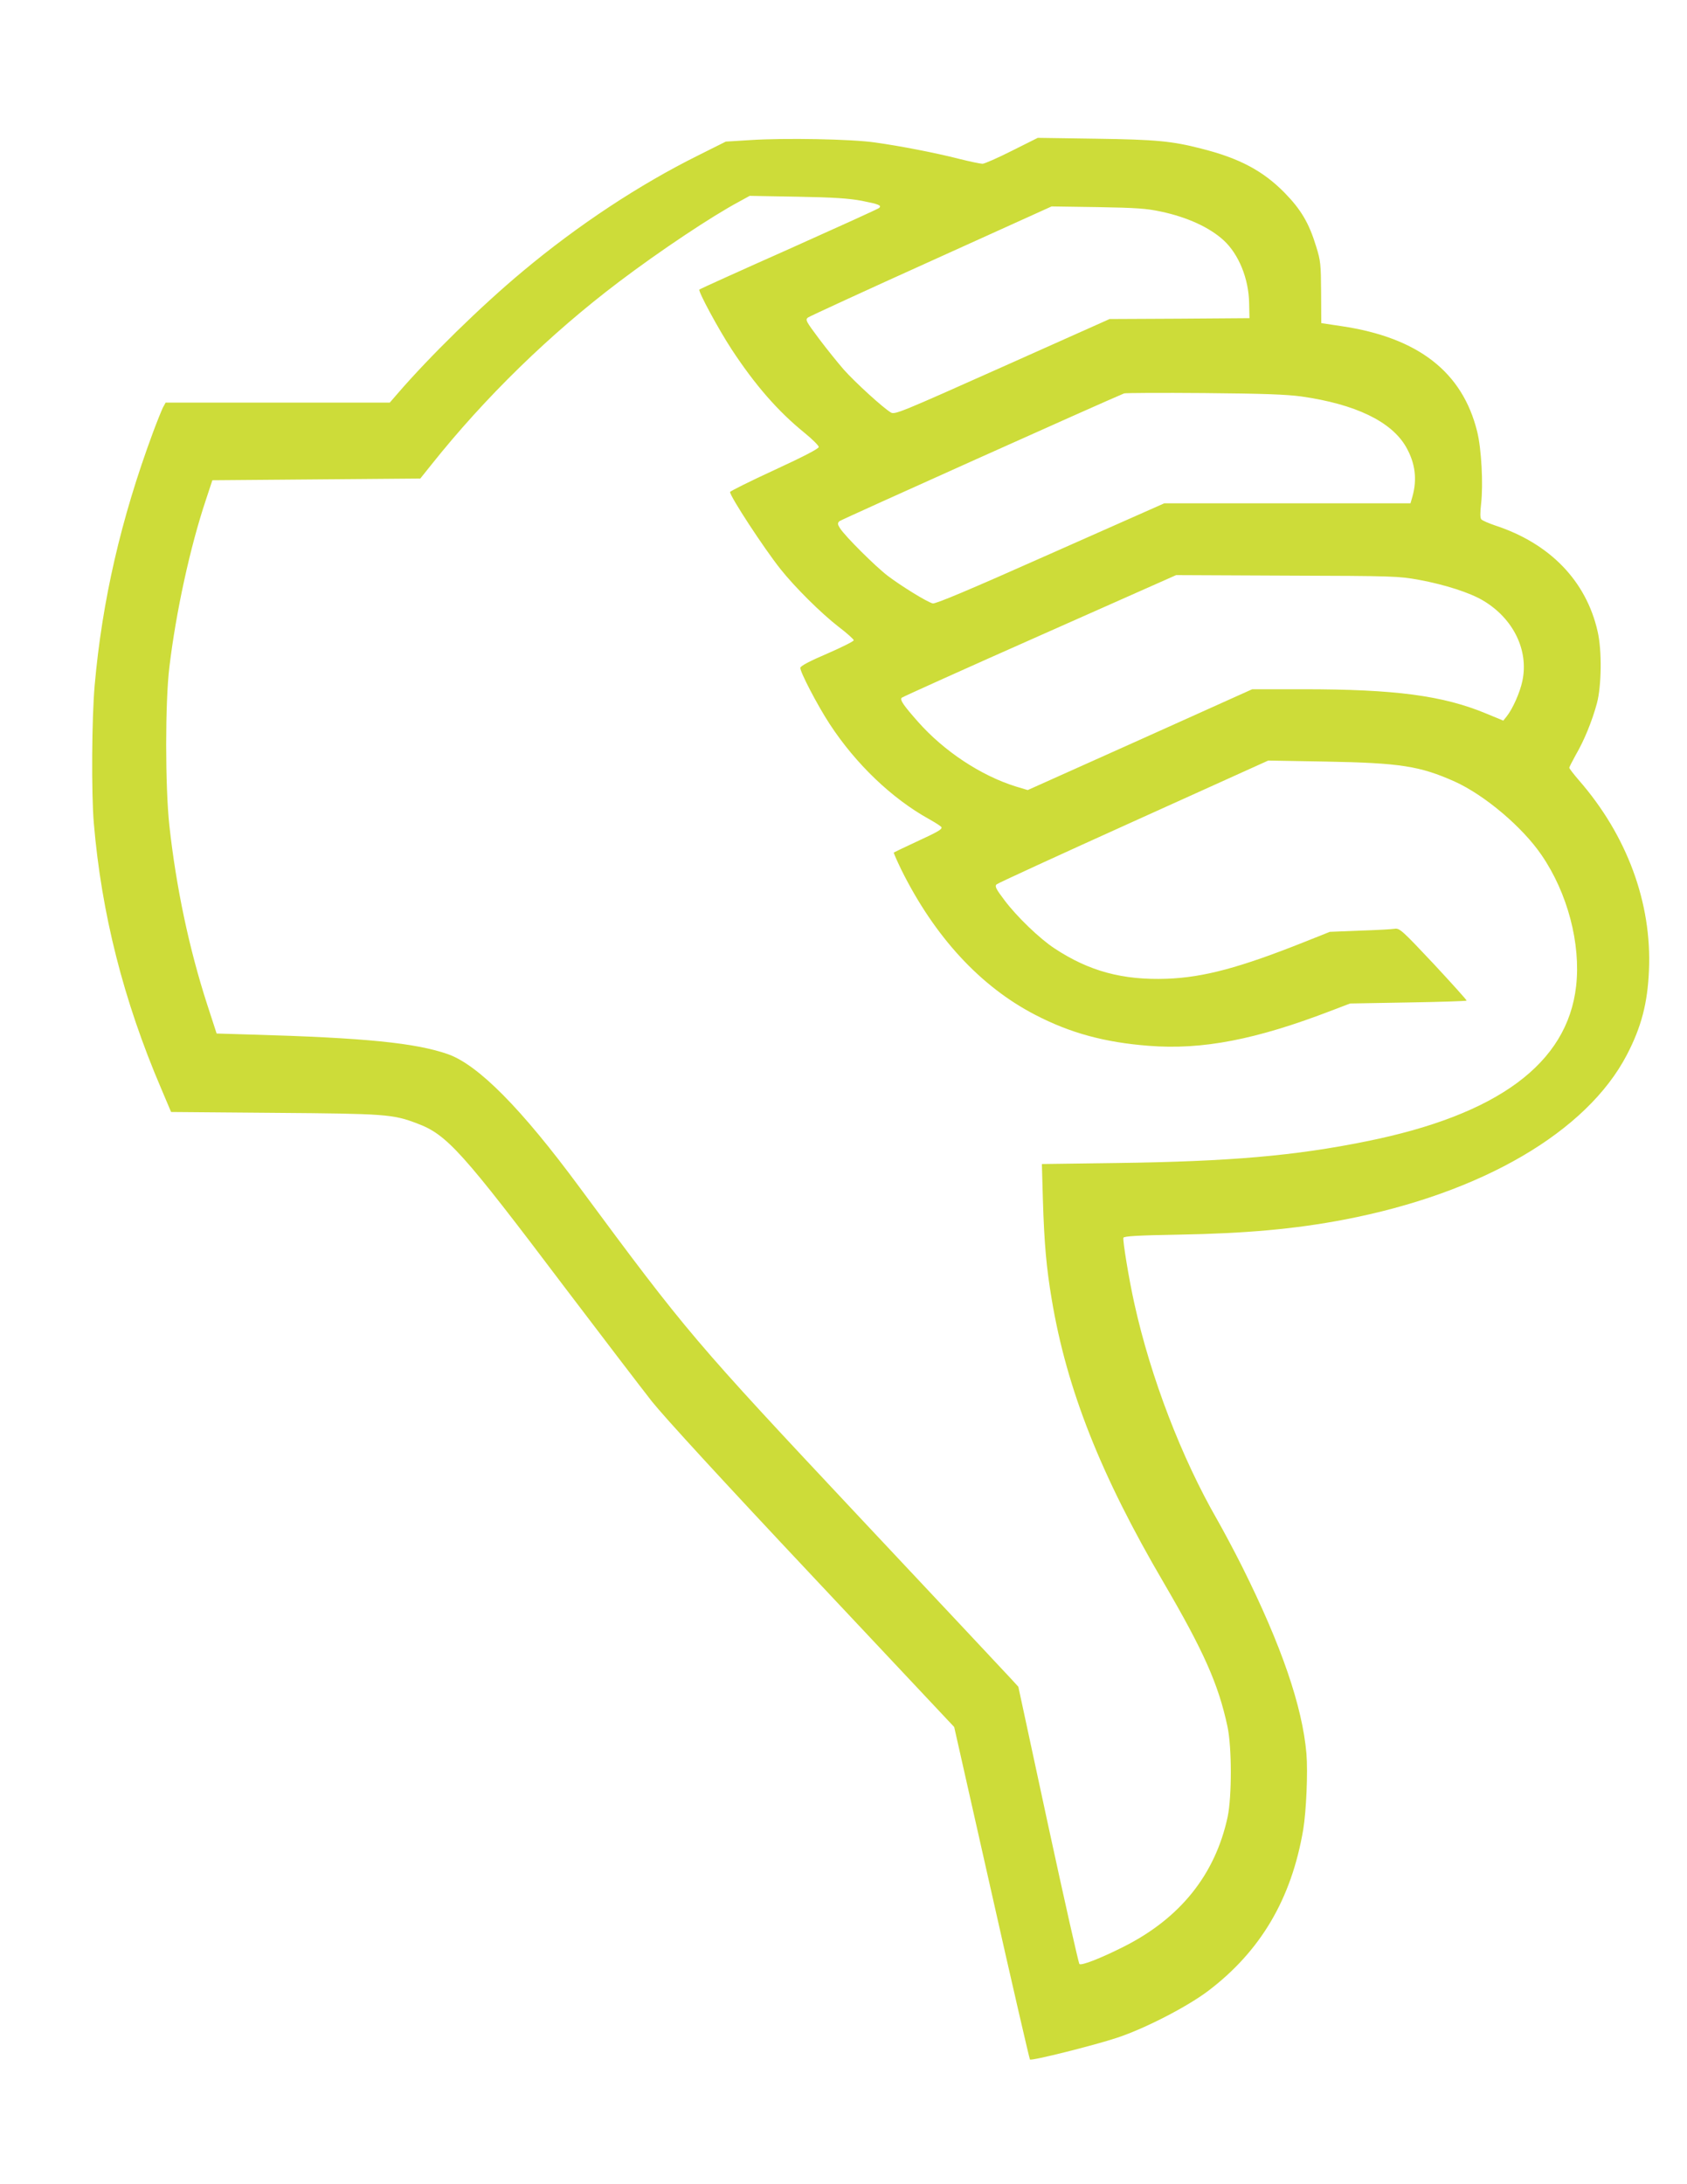
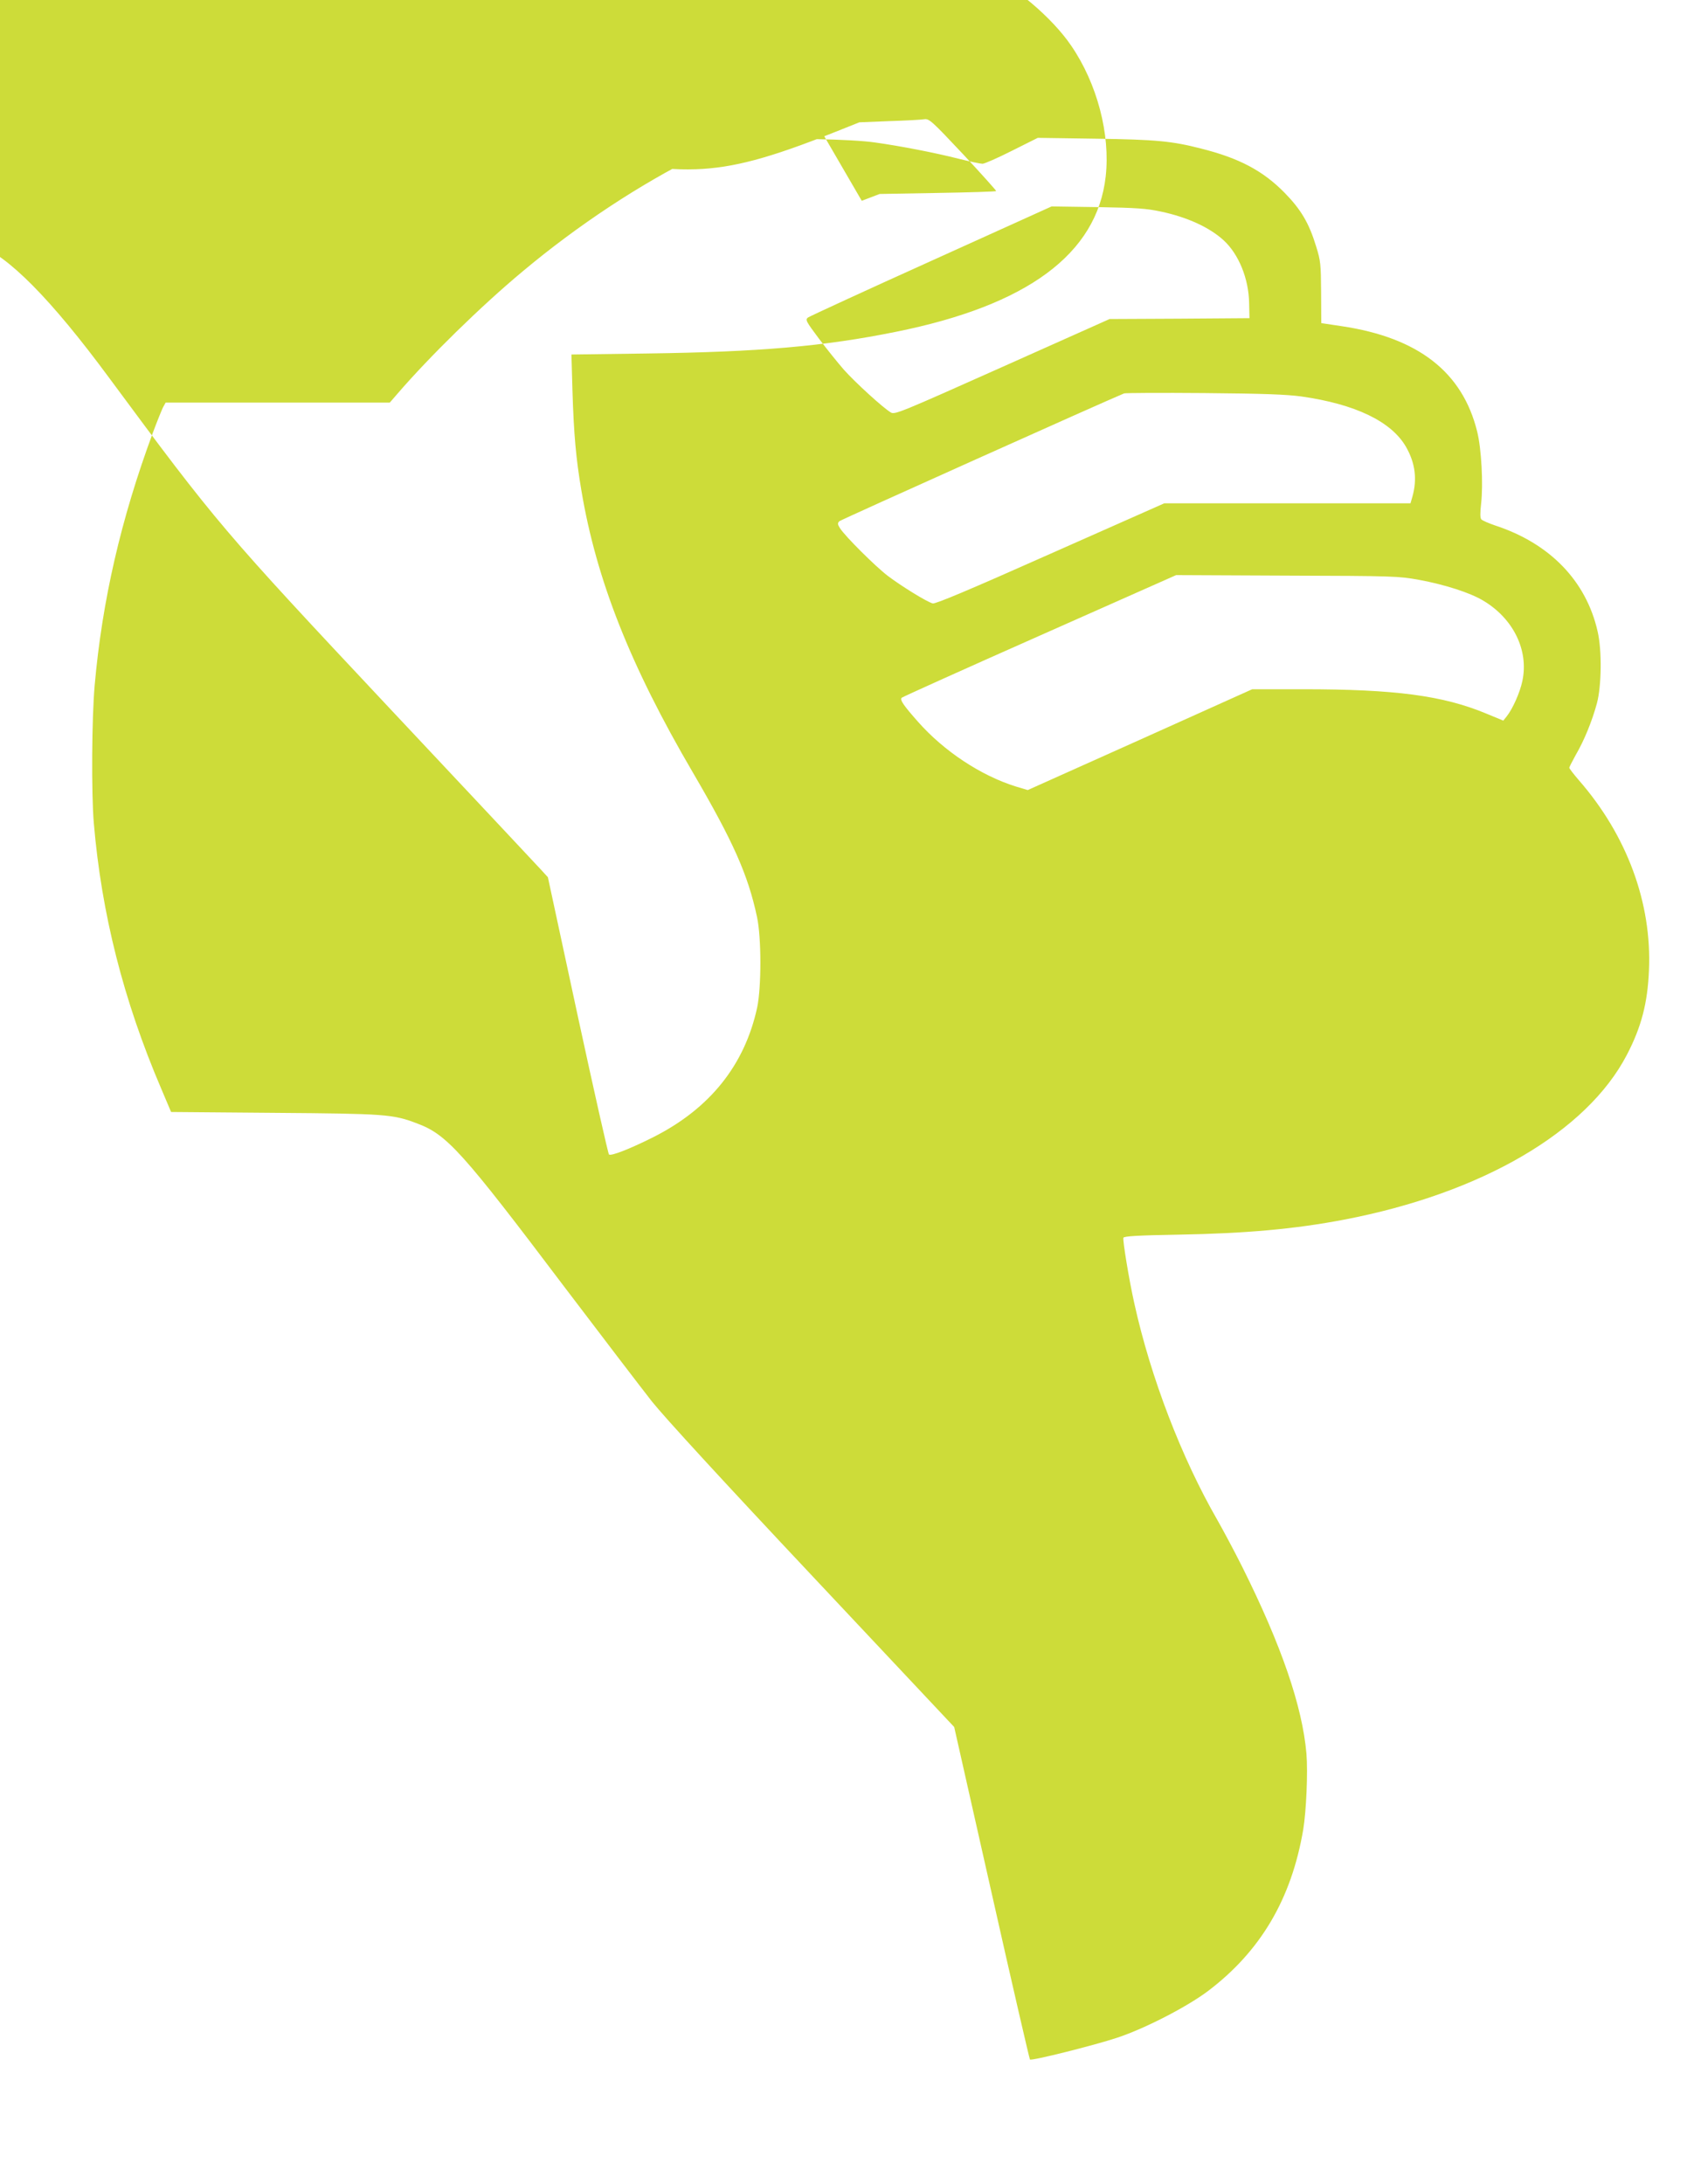
<svg xmlns="http://www.w3.org/2000/svg" version="1.0" width="989pt" height="1280pt" viewBox="0 0 989 1280" preserveAspectRatio="xMidYMid meet">
  <g transform="translate(0,1280) scale(0.1,-0.1)" fill="#cddc39" stroke="none">
-     <path d="M4400 11979 l-145 -9 -160 -80 c-345 -171 -706 -409 -1030 -680 -244 -203 -549 -502 -735 -718 l-45 -52 -657 0 -657 0 -16 -29 c-8 -17 -35 -83 -59 -148 -187 -505 -297 -983 -341 -1480 -17 -193 -20 -630 -5 -808 45 -529 173 -1037 395 -1556 l58 -137 606 -5 c653 -5 694 -8 836 -62 175 -65 264 -164 865 -960 217 -286 447 -587 512 -670 78 -97 409 -458 946 -1029 l826 -879 219 -971 c120 -534 222 -974 225 -978 9 -9 377 83 512 128 163 54 407 180 530 272 310 234 491 541 560 947 18 108 28 336 19 446 -24 277 -146 633 -376 1094 -47 94 -113 217 -146 275 -210 365 -391 835 -487 1270 -31 138 -69 370 -64 385 4 9 85 14 322 18 397 7 684 33 972 88 805 154 1423 514 1658 967 84 161 121 302 129 493 18 396 -129 793 -412 1117 -30 35 -55 67 -55 72 0 4 18 39 39 77 48 82 95 197 123 301 27 100 30 310 4 421 -67 296 -280 516 -601 621 -38 13 -75 29 -81 36 -7 9 -7 38 -1 91 13 116 2 323 -23 423 -86 349 -345 551 -794 618 l-120 18 -1 179 c-1 166 -3 187 -29 270 -42 138 -89 217 -186 316 -126 128 -265 202 -488 258 -171 44 -265 53 -617 58 l-341 5 -152 -76 c-83 -42 -161 -76 -172 -76 -12 0 -74 13 -138 29 -146 37 -344 75 -493 96 -139 20 -527 27 -729 14z m652 -356 c101 -20 118 -27 102 -42 -5 -5 -243 -113 -529 -241 -286 -127 -522 -234 -525 -237 -9 -9 112 -233 190 -352 136 -207 270 -361 424 -486 47 -38 86 -77 86 -85 0 -10 -89 -56 -260 -135 -143 -66 -260 -124 -260 -129 0 -26 198 -329 295 -451 83 -105 238 -259 340 -338 50 -38 90 -74 90 -80 0 -6 -70 -41 -155 -78 -101 -43 -156 -72 -158 -83 -4 -20 100 -220 172 -330 153 -234 365 -437 584 -558 39 -22 72 -43 72 -48 0 -13 -22 -26 -150 -85 -69 -32 -127 -60 -130 -62 -2 -2 18 -47 44 -101 195 -393 464 -685 786 -851 204 -106 406 -161 664 -181 314 -25 630 36 1076 208 l105 40 339 6 c187 3 342 8 344 11 2 2 -85 99 -193 215 -187 199 -200 210 -229 206 -17 -3 -110 -8 -206 -11 l-174 -7 -148 -59 c-379 -151 -591 -208 -808 -216 -258 -9 -455 44 -658 178 -87 57 -221 186 -293 282 -50 66 -58 82 -47 93 7 7 369 173 803 369 l790 357 340 -6 c433 -8 549 -26 753 -117 175 -79 398 -267 510 -432 152 -222 230 -519 202 -767 -51 -453 -459 -755 -1230 -910 -419 -85 -799 -118 -1459 -127 l-443 -6 6 -211 c8 -261 21 -400 52 -584 88 -526 287 -1029 655 -1657 236 -404 322 -597 375 -845 26 -120 26 -411 1 -530 -73 -338 -278 -594 -610 -761 -135 -68 -248 -112 -259 -101 -5 5 -88 373 -184 817 l-174 808 -42 46 c-23 25 -425 454 -893 952 -968 1032 -1004 1073 -1637 1929 -343 465 -595 718 -772 781 -190 66 -484 96 -1158 115 l-198 6 -55 169 c-106 327 -182 686 -222 1049 -25 230 -25 725 0 930 39 325 122 705 214 980 l38 115 610 5 609 5 64 80 c317 398 697 768 1102 1074 238 180 542 383 705 470 l60 33 280 -5 c218 -4 302 -10 377 -24z m1753 -63 c156 -33 286 -93 369 -169 88 -81 147 -225 149 -369 l2 -87 -410 -3 -410 -2 -629 -281 c-589 -263 -631 -281 -653 -267 -46 27 -211 178 -275 250 -35 40 -102 123 -147 183 -77 103 -81 111 -64 124 10 7 335 157 723 332 l705 319 270 -4 c228 -4 286 -8 370 -26z m825 -1084 c316 -45 528 -147 613 -296 54 -94 66 -190 37 -292 l-11 -38 -721 0 -722 0 -668 -296 c-483 -215 -674 -295 -690 -291 -34 9 -182 100 -264 162 -73 56 -247 229 -279 278 -15 24 -16 30 -4 42 10 9 1561 705 1669 749 8 3 220 4 470 2 349 -3 482 -8 570 -20z m690 -1075 c151 -28 298 -75 376 -122 176 -105 267 -291 229 -470 -14 -68 -57 -164 -92 -208 l-20 -25 -99 41 c-254 106 -535 143 -1076 143 l-297 0 -658 -296 -658 -295 -70 21 c-205 64 -421 207 -573 379 -84 95 -108 129 -96 141 5 5 369 169 809 364 l800 355 650 -3 c628 -2 654 -3 775 -25z" />
+     <path d="M4400 11979 l-145 -9 -160 -80 c-345 -171 -706 -409 -1030 -680 -244 -203 -549 -502 -735 -718 l-45 -52 -657 0 -657 0 -16 -29 c-8 -17 -35 -83 -59 -148 -187 -505 -297 -983 -341 -1480 -17 -193 -20 -630 -5 -808 45 -529 173 -1037 395 -1556 l58 -137 606 -5 c653 -5 694 -8 836 -62 175 -65 264 -164 865 -960 217 -286 447 -587 512 -670 78 -97 409 -458 946 -1029 l826 -879 219 -971 c120 -534 222 -974 225 -978 9 -9 377 83 512 128 163 54 407 180 530 272 310 234 491 541 560 947 18 108 28 336 19 446 -24 277 -146 633 -376 1094 -47 94 -113 217 -146 275 -210 365 -391 835 -487 1270 -31 138 -69 370 -64 385 4 9 85 14 322 18 397 7 684 33 972 88 805 154 1423 514 1658 967 84 161 121 302 129 493 18 396 -129 793 -412 1117 -30 35 -55 67 -55 72 0 4 18 39 39 77 48 82 95 197 123 301 27 100 30 310 4 421 -67 296 -280 516 -601 621 -38 13 -75 29 -81 36 -7 9 -7 38 -1 91 13 116 2 323 -23 423 -86 349 -345 551 -794 618 l-120 18 -1 179 c-1 166 -3 187 -29 270 -42 138 -89 217 -186 316 -126 128 -265 202 -488 258 -171 44 -265 53 -617 58 l-341 5 -152 -76 c-83 -42 -161 -76 -172 -76 -12 0 -74 13 -138 29 -146 37 -344 75 -493 96 -139 20 -527 27 -729 14z m652 -356 l105 40 339 6 c187 3 342 8 344 11 2 2 -85 99 -193 215 -187 199 -200 210 -229 206 -17 -3 -110 -8 -206 -11 l-174 -7 -148 -59 c-379 -151 -591 -208 -808 -216 -258 -9 -455 44 -658 178 -87 57 -221 186 -293 282 -50 66 -58 82 -47 93 7 7 369 173 803 369 l790 357 340 -6 c433 -8 549 -26 753 -117 175 -79 398 -267 510 -432 152 -222 230 -519 202 -767 -51 -453 -459 -755 -1230 -910 -419 -85 -799 -118 -1459 -127 l-443 -6 6 -211 c8 -261 21 -400 52 -584 88 -526 287 -1029 655 -1657 236 -404 322 -597 375 -845 26 -120 26 -411 1 -530 -73 -338 -278 -594 -610 -761 -135 -68 -248 -112 -259 -101 -5 5 -88 373 -184 817 l-174 808 -42 46 c-23 25 -425 454 -893 952 -968 1032 -1004 1073 -1637 1929 -343 465 -595 718 -772 781 -190 66 -484 96 -1158 115 l-198 6 -55 169 c-106 327 -182 686 -222 1049 -25 230 -25 725 0 930 39 325 122 705 214 980 l38 115 610 5 609 5 64 80 c317 398 697 768 1102 1074 238 180 542 383 705 470 l60 33 280 -5 c218 -4 302 -10 377 -24z m1753 -63 c156 -33 286 -93 369 -169 88 -81 147 -225 149 -369 l2 -87 -410 -3 -410 -2 -629 -281 c-589 -263 -631 -281 -653 -267 -46 27 -211 178 -275 250 -35 40 -102 123 -147 183 -77 103 -81 111 -64 124 10 7 335 157 723 332 l705 319 270 -4 c228 -4 286 -8 370 -26z m825 -1084 c316 -45 528 -147 613 -296 54 -94 66 -190 37 -292 l-11 -38 -721 0 -722 0 -668 -296 c-483 -215 -674 -295 -690 -291 -34 9 -182 100 -264 162 -73 56 -247 229 -279 278 -15 24 -16 30 -4 42 10 9 1561 705 1669 749 8 3 220 4 470 2 349 -3 482 -8 570 -20z m690 -1075 c151 -28 298 -75 376 -122 176 -105 267 -291 229 -470 -14 -68 -57 -164 -92 -208 l-20 -25 -99 41 c-254 106 -535 143 -1076 143 l-297 0 -658 -296 -658 -295 -70 21 c-205 64 -421 207 -573 379 -84 95 -108 129 -96 141 5 5 369 169 809 364 l800 355 650 -3 c628 -2 654 -3 775 -25z" />
  </g>
</svg>